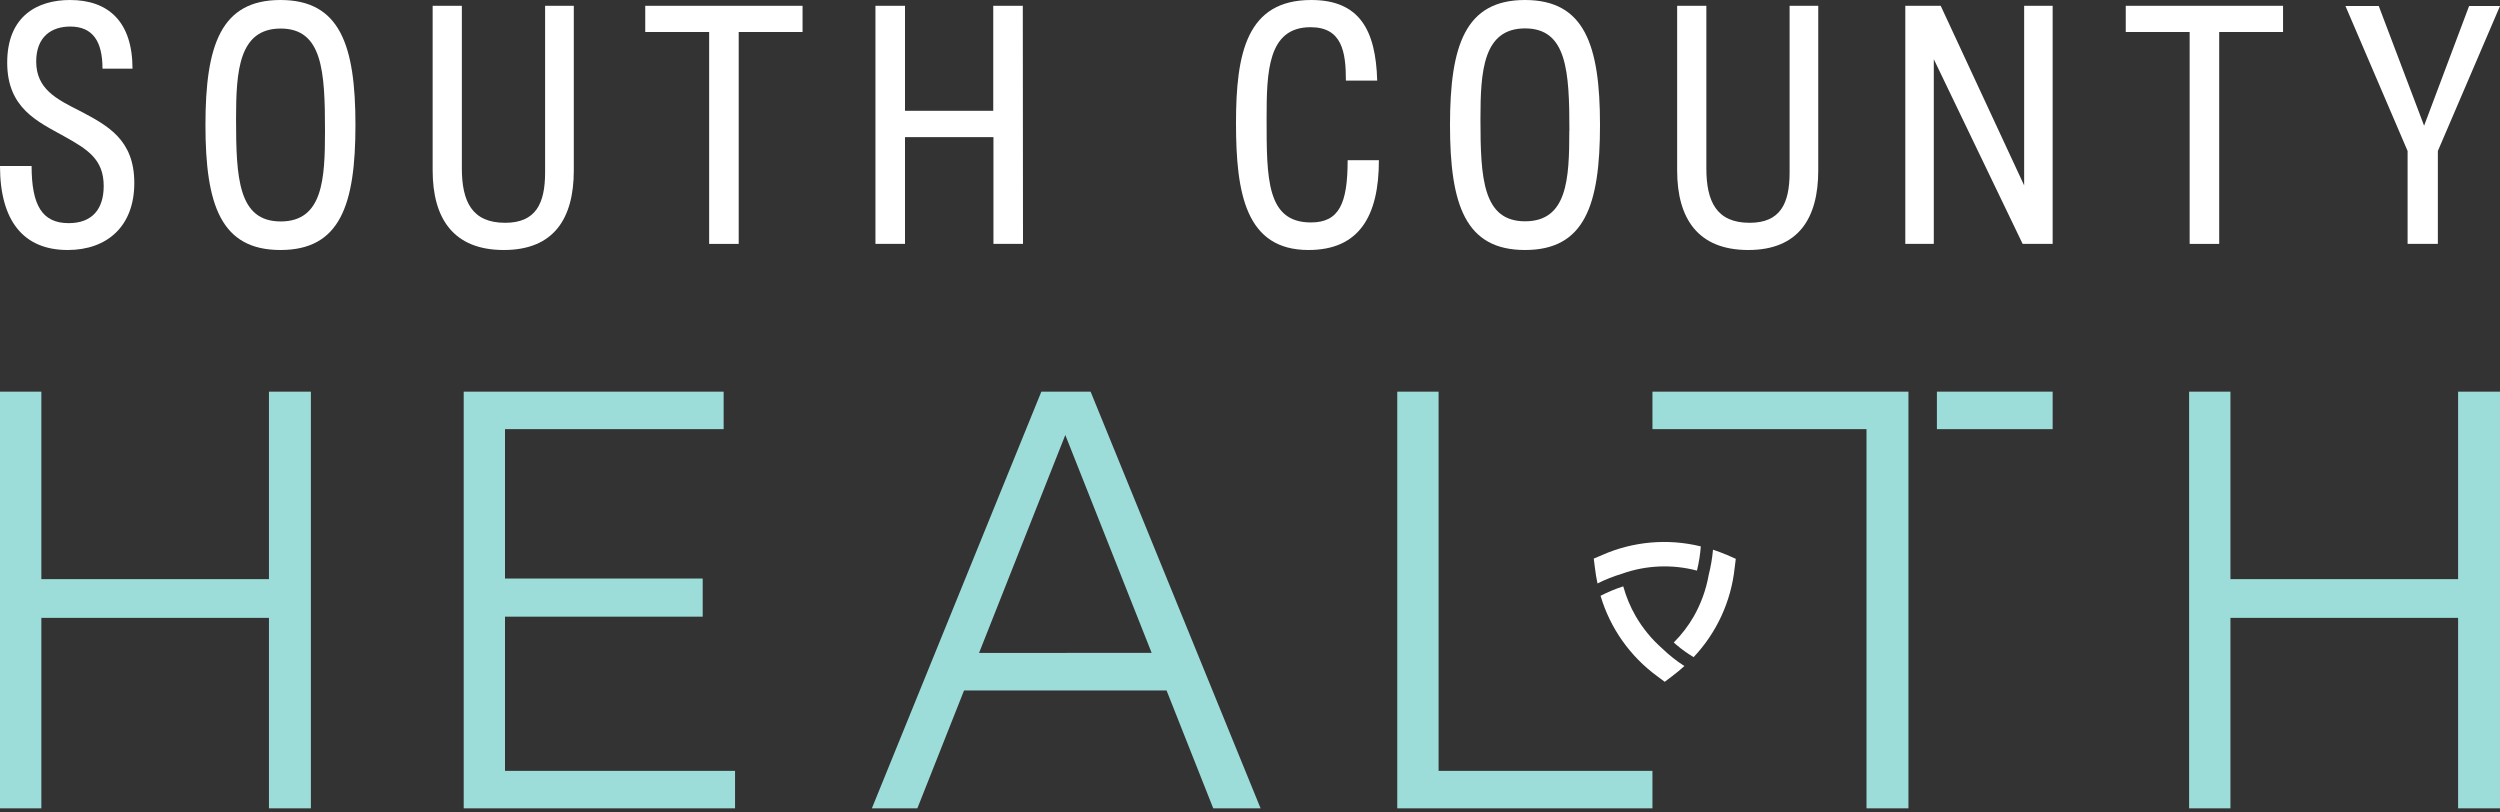
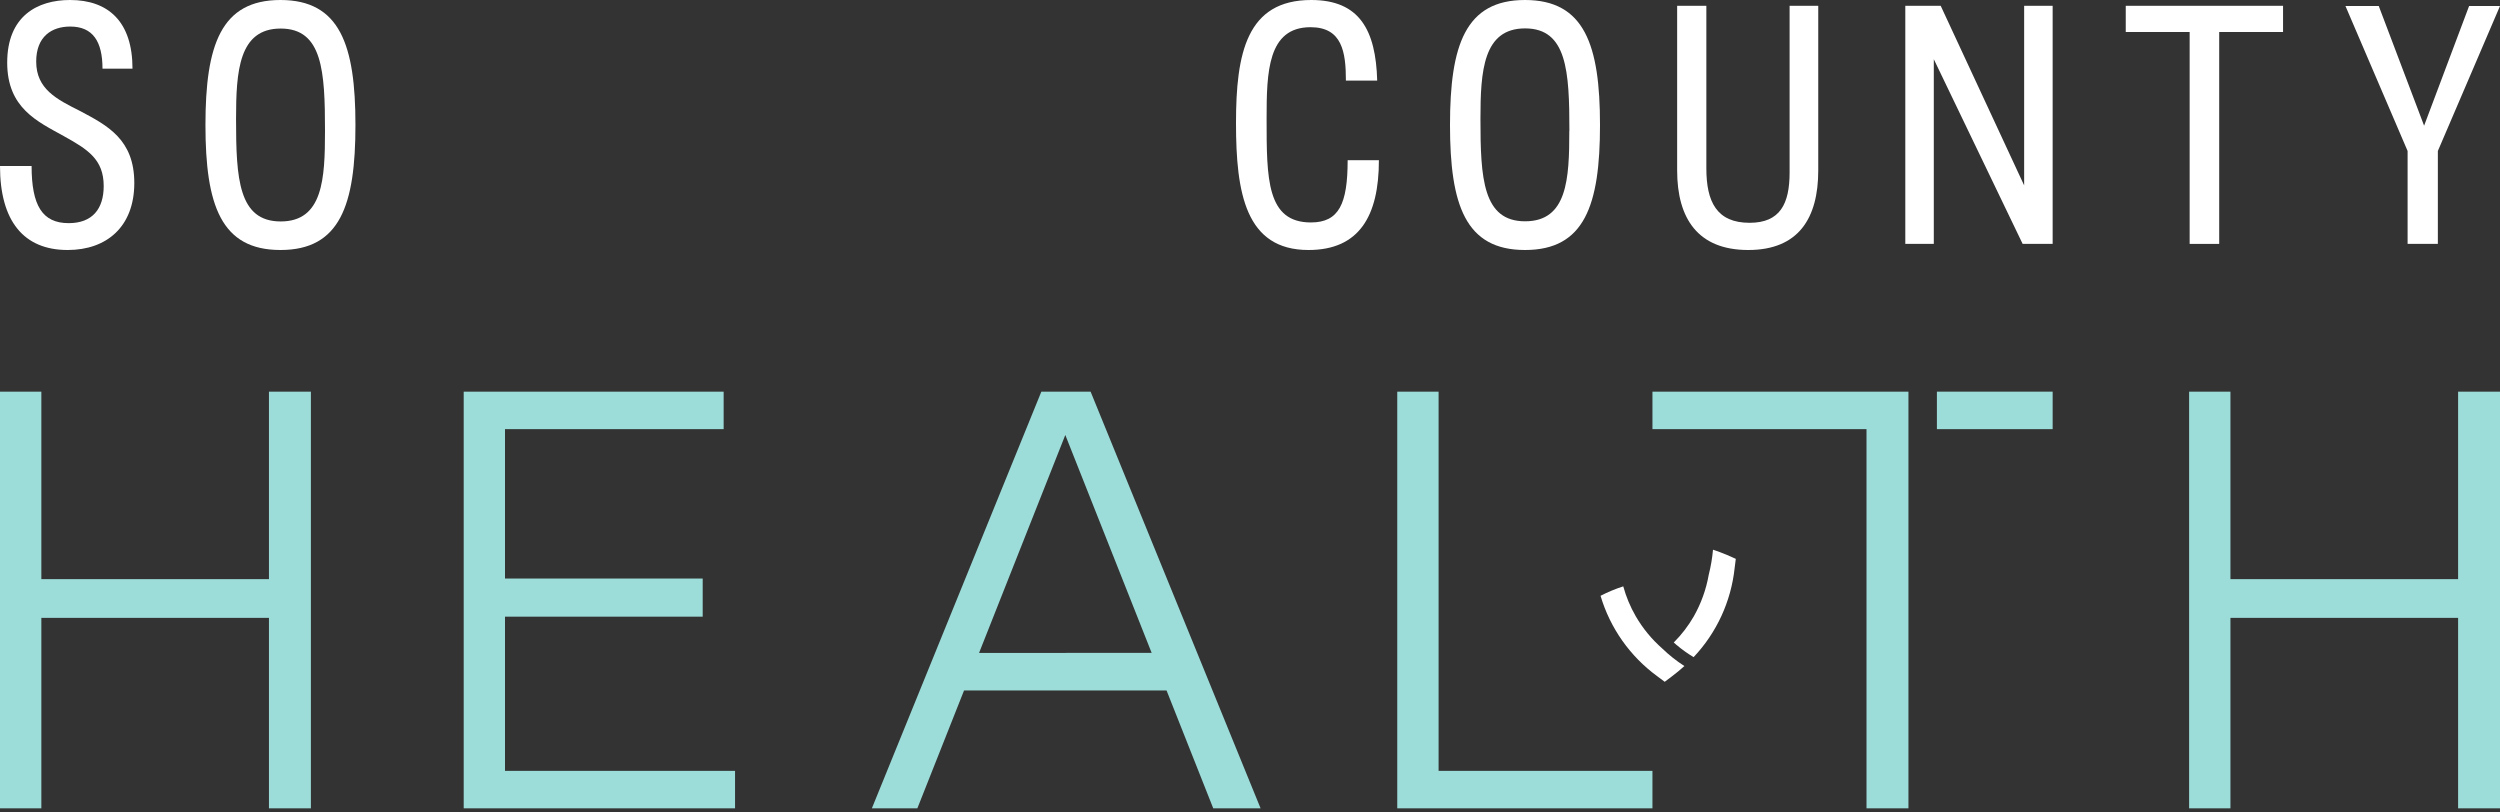
<svg xmlns="http://www.w3.org/2000/svg" width="200" height="65" viewBox="0 0 200 65" fill="none">
  <rect x="0" y="0" width="200" height="65" fill="#333333" stroke="none" />
  <g clip-path="url(#clip0)">
    <path d="M5.412 20C1.896 20 0 17.688 0 13.28H2.528C2.528 16.436 3.38 17.852 5.496 17.852C7.392 17.852 8.296 16.708 8.296 14.884C8.296 12.736 7.004 11.944 5.096 10.884C2.996 9.716 0.576 8.652 0.576 5.008C0.576 1.28 2.996 0 5.6 0C8.676 0 10.6 1.74 10.6 5.496H8.2C8.2 3.32 7.432 2.124 5.616 2.124C4.132 2.124 2.896 2.924 2.896 4.924C2.896 7.128 4.544 7.944 6.388 8.872C8.6 10.04 10.744 11.156 10.744 14.64C10.744 18.124 8.548 20 5.412 20Z" fill="white" />
    <path d="M28.436 10C28.436 16.424 27.196 20 22.436 20C17.676 20 16.436 16.4 16.436 10C16.436 3.6 17.676 0 22.436 0C27.196 0 28.436 3.6 28.436 10ZM26 10.476C26 5.716 25.808 2.284 22.456 2.284C19.104 2.284 18.884 5.688 18.884 9.524C18.884 14.284 19.076 17.716 22.456 17.716C25.836 17.716 26 14.312 26 10.476Z" fill="white" />
-     <path d="M45.904 0.464V13.632C45.904 17.444 44.34 20 40.304 20C36.268 20 34.612 17.472 34.612 13.632V0.464H36.948V13.468C36.948 16.136 37.772 17.824 40.408 17.824C42.856 17.824 43.608 16.3 43.608 13.796V0.464H45.904Z" fill="white" />
-     <path d="M64.204 2.56H59.096V19.512H56.732V2.56H51.62V0.464H64.204V2.56Z" fill="white" />
-     <path d="M81.84 19.512H79.476V10.968H72.4V19.512H70.036V0.464H72.4V8.864H79.46V0.464H81.824L81.84 19.512Z" fill="white" />
    <path d="M104.68 20C99.648 20 98.88 15.456 98.88 9.852C98.88 4.248 99.732 0 104.9 0C108.772 0 110.064 2.42 110.176 6.448H107.672C107.672 4.164 107.372 2.176 104.844 2.176C101.408 2.176 101.328 5.776 101.328 9.496C101.328 14.296 101.328 17.796 104.872 17.796C107.124 17.796 107.812 16.3 107.812 12.816H110.312C110.312 17.308 108.72 20 104.68 20Z" fill="white" />
    <path d="M128 10C128 16.424 126.764 20 122 20C117.236 20 116 16.4 116 10C116 3.6 117.236 0 122 0C126.764 0 128 3.6 128 10ZM125.552 10.464C125.552 5.704 125.36 2.272 122.008 2.272C118.656 2.272 118.436 5.676 118.436 9.512C118.436 14.272 118.628 17.704 122.008 17.704C125.388 17.704 125.544 14.312 125.544 10.476L125.552 10.464Z" fill="white" />
    <path d="M145.46 0.464V13.632C145.46 17.444 143.896 20 139.86 20C135.824 20 134.172 17.472 134.172 13.632V0.464H136.508V13.468C136.508 16.136 137.332 17.824 139.968 17.824C142.416 17.824 143.168 16.3 143.168 13.796V0.464H145.46Z" fill="white" />
    <path d="M164.212 19.512H161.812L154.704 4.736V19.512H152.424V0.464H155.256L161.932 14.832V0.464H164.212V19.512Z" fill="white" />
    <path d="M182.644 2.56H177.536V19.512H175.172V2.56H170.06V0.464H182.644V2.56Z" fill="white" />
    <path d="M195.028 19.512H192.608V12.08L187.636 0.48H190.3L193.928 10.056L197.528 0.48H200L195.028 12.08V19.512Z" fill="white" />
-     <path d="M115.088 31.332H111.78V64.668H132.196V61.668H115.088V31.332Z" fill="#9CDCD9" />
+     <path d="M115.088 31.332H111.78V64.668H132.196V61.668H115.088Z" fill="#9CDCD9" />
    <path d="M132.196 34.332H149.32V64.668H152.676V36.532V34.332V31.332H132.196V34.332Z" fill="#9CDCD9" />
    <path d="M164.212 31.332H154.952V34.332H164.212V31.332Z" fill="#9CDCD9" />
    <path d="M196.648 31.332V46.332H178.436V31.332H175.128V64.668H178.436V49.428H196.648V64.668H200V31.332H196.648Z" fill="#9CDCD9" />
    <path d="M83.308 31.332L69.748 64.668H73.388L77.124 55.236H93.324L97.06 64.668H100.848L87.248 31.332H83.308ZM78.324 52.236L85.224 34.8L92.132 52.228L78.324 52.236Z" fill="#9CDCD9" />
    <path d="M40.4 49.332H56.216V46.284H40.4V34.332H57.892V31.332H37.096V64.668H58.804V61.668H40.4V49.332Z" fill="#9CDCD9" />
    <path d="M21.516 46.332H3.308V31.332H0V64.668H3.308V49.428H21.516V64.668H24.872V31.332H21.516V46.332Z" fill="#9CDCD9" />
-     <path d="M127.8 46.676C128.428 46.361 129.083 46.102 129.756 45.9C131.685 45.212 133.776 45.124 135.756 45.648C135.913 45.013 136.016 44.365 136.064 43.712C133.431 43.065 130.657 43.307 128.176 44.4L127.5 44.688L127.592 45.416C127.644 45.856 127.712 46.268 127.8 46.676Z" fill="white" />
    <path d="M138.172 44.4C137.792 44.24 137.416 44.1 137.04 43.976C136.98 44.651 136.866 45.319 136.7 45.976C136.494 47.15 136.088 48.279 135.5 49.316C135.061 50.078 134.523 50.779 133.9 51.4L134.124 51.596C134.552 51.957 135.008 52.283 135.488 52.572C137.334 50.617 138.488 48.11 138.772 45.436L138.864 44.708L138.172 44.4Z" fill="white" />
    <path d="M132.984 51.884C132.143 51.145 131.427 50.275 130.864 49.308C130.428 48.554 130.091 47.748 129.86 46.908C129.235 47.11 128.628 47.363 128.044 47.664C128.811 50.251 130.408 52.514 132.588 54.104L133.176 54.544L133.76 54.104C134.108 53.84 134.44 53.568 134.752 53.284C134.118 52.877 133.526 52.408 132.984 51.884Z" fill="white" />
  </g>
  <defs>
    <clipPath id="clip0">
      <rect width="200" height="64.668" fill="white" />
    </clipPath>
  </defs>
</svg>